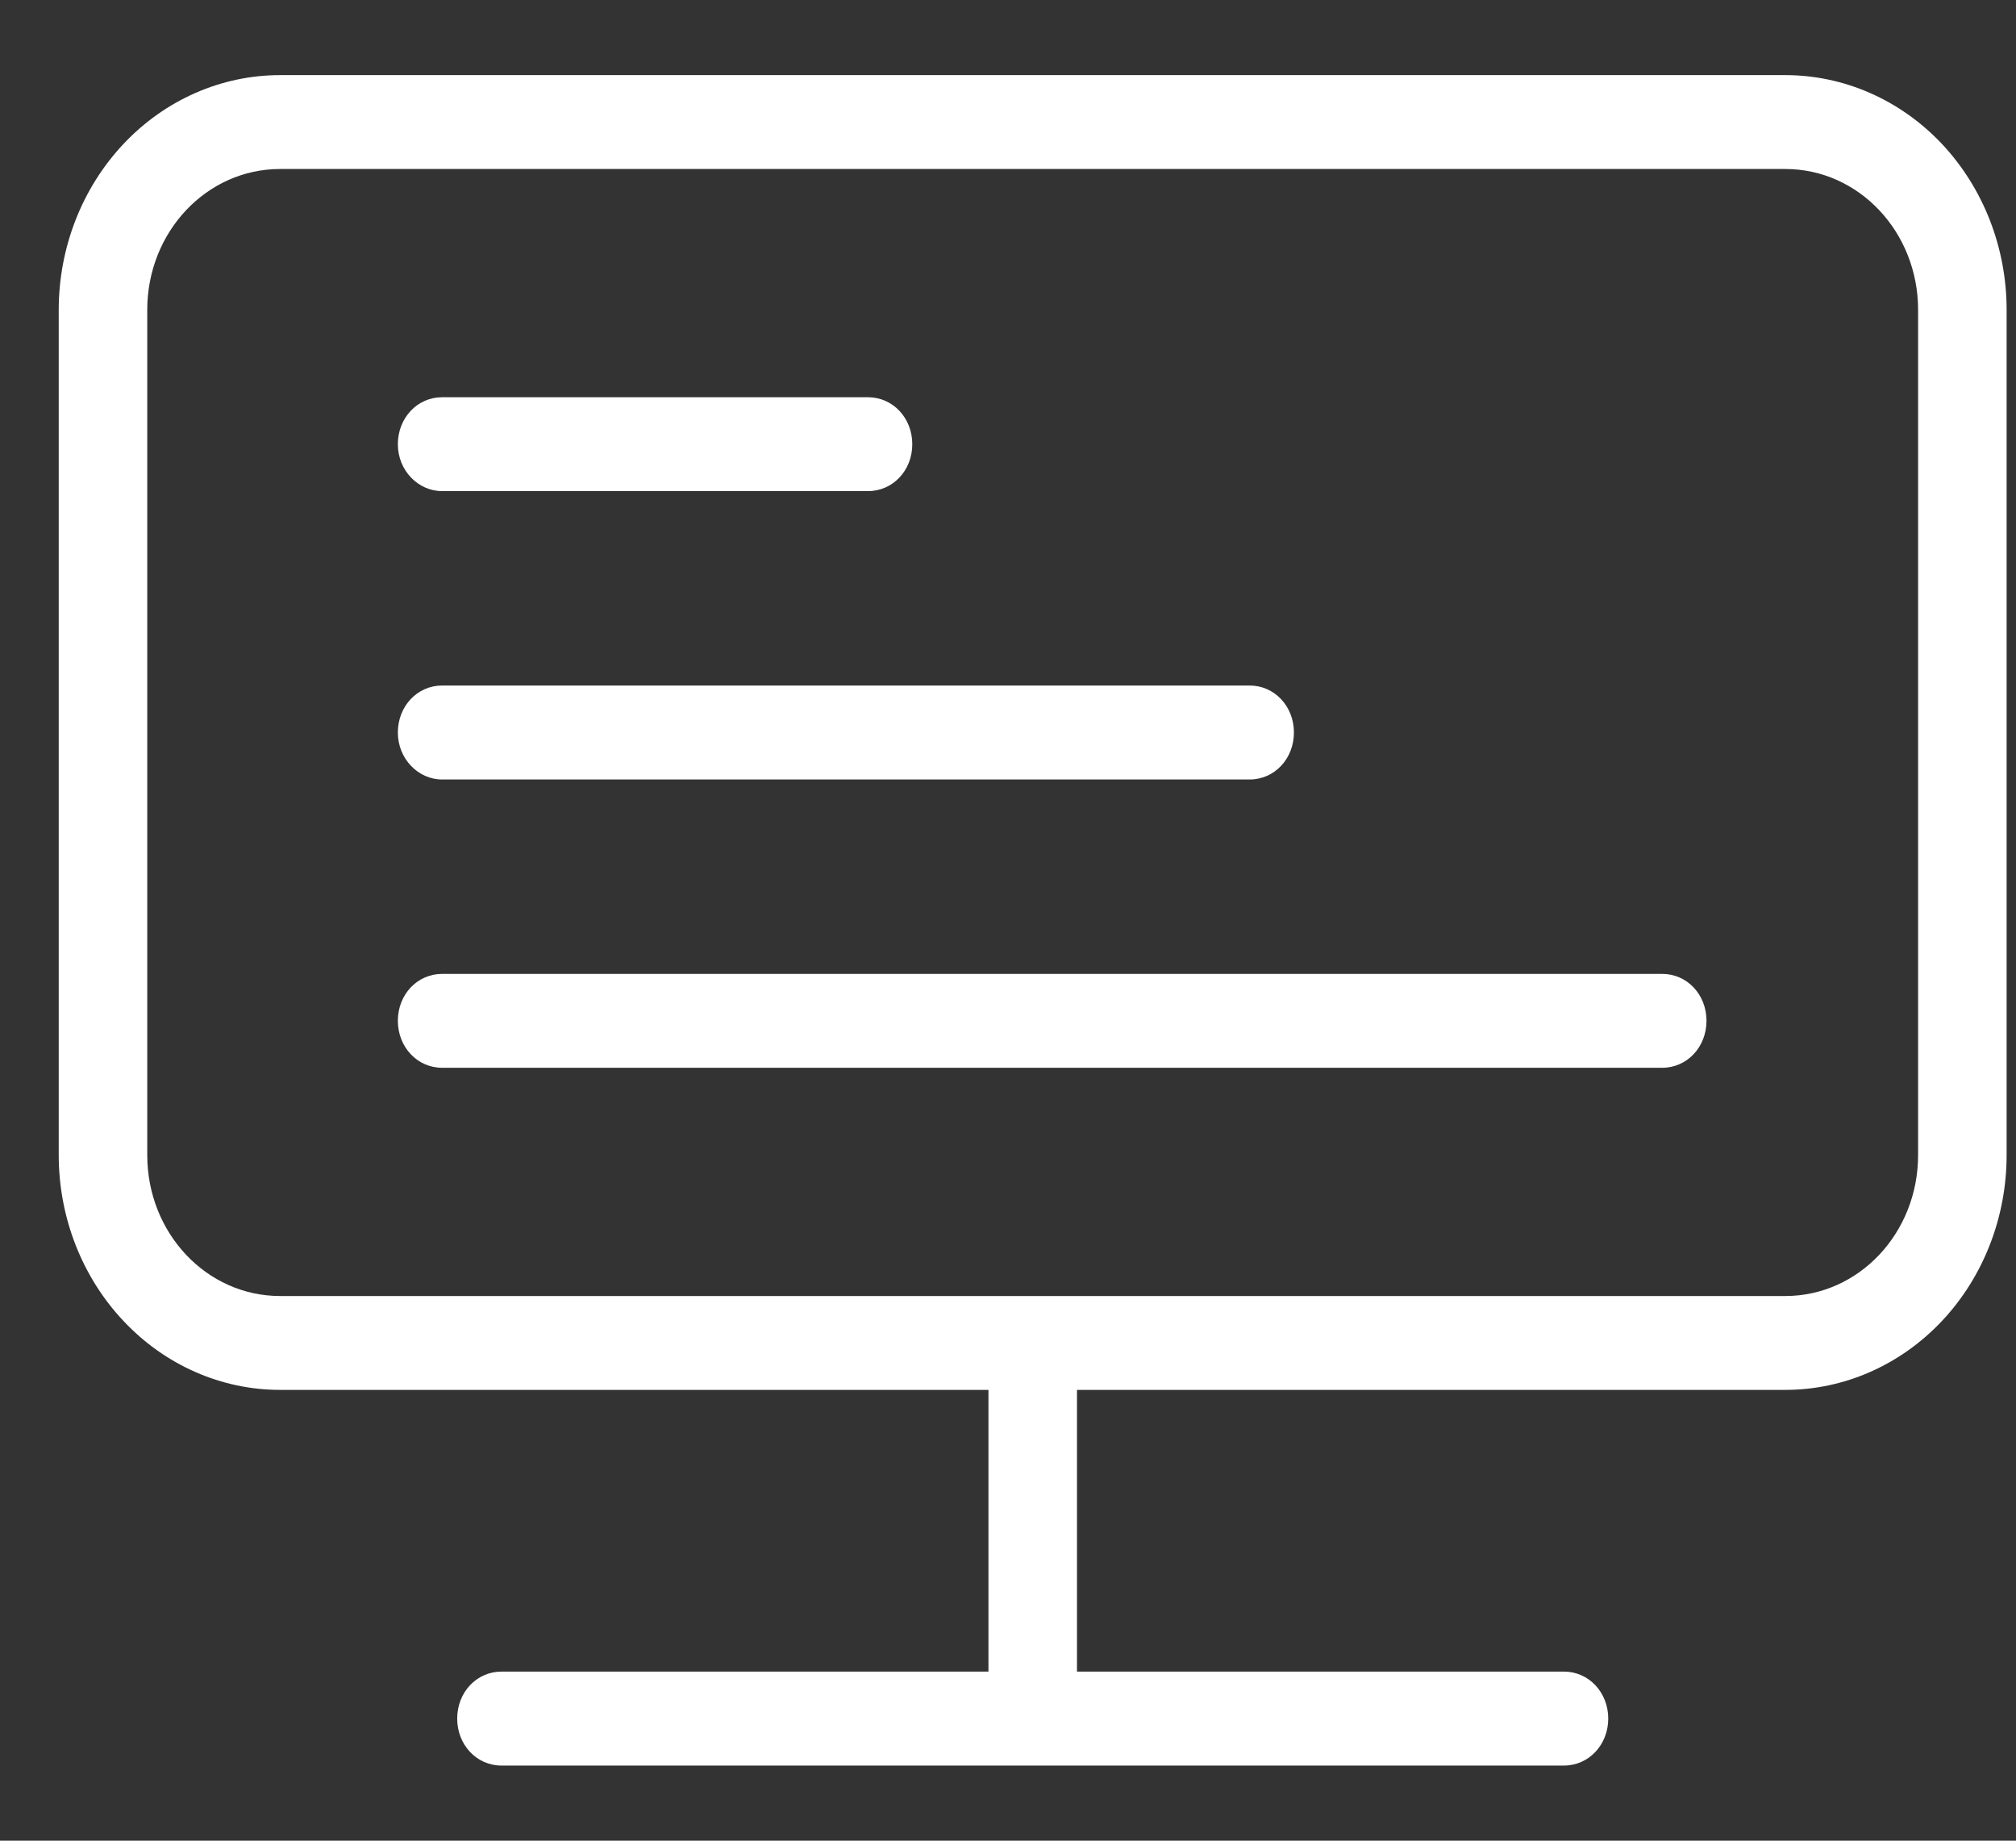
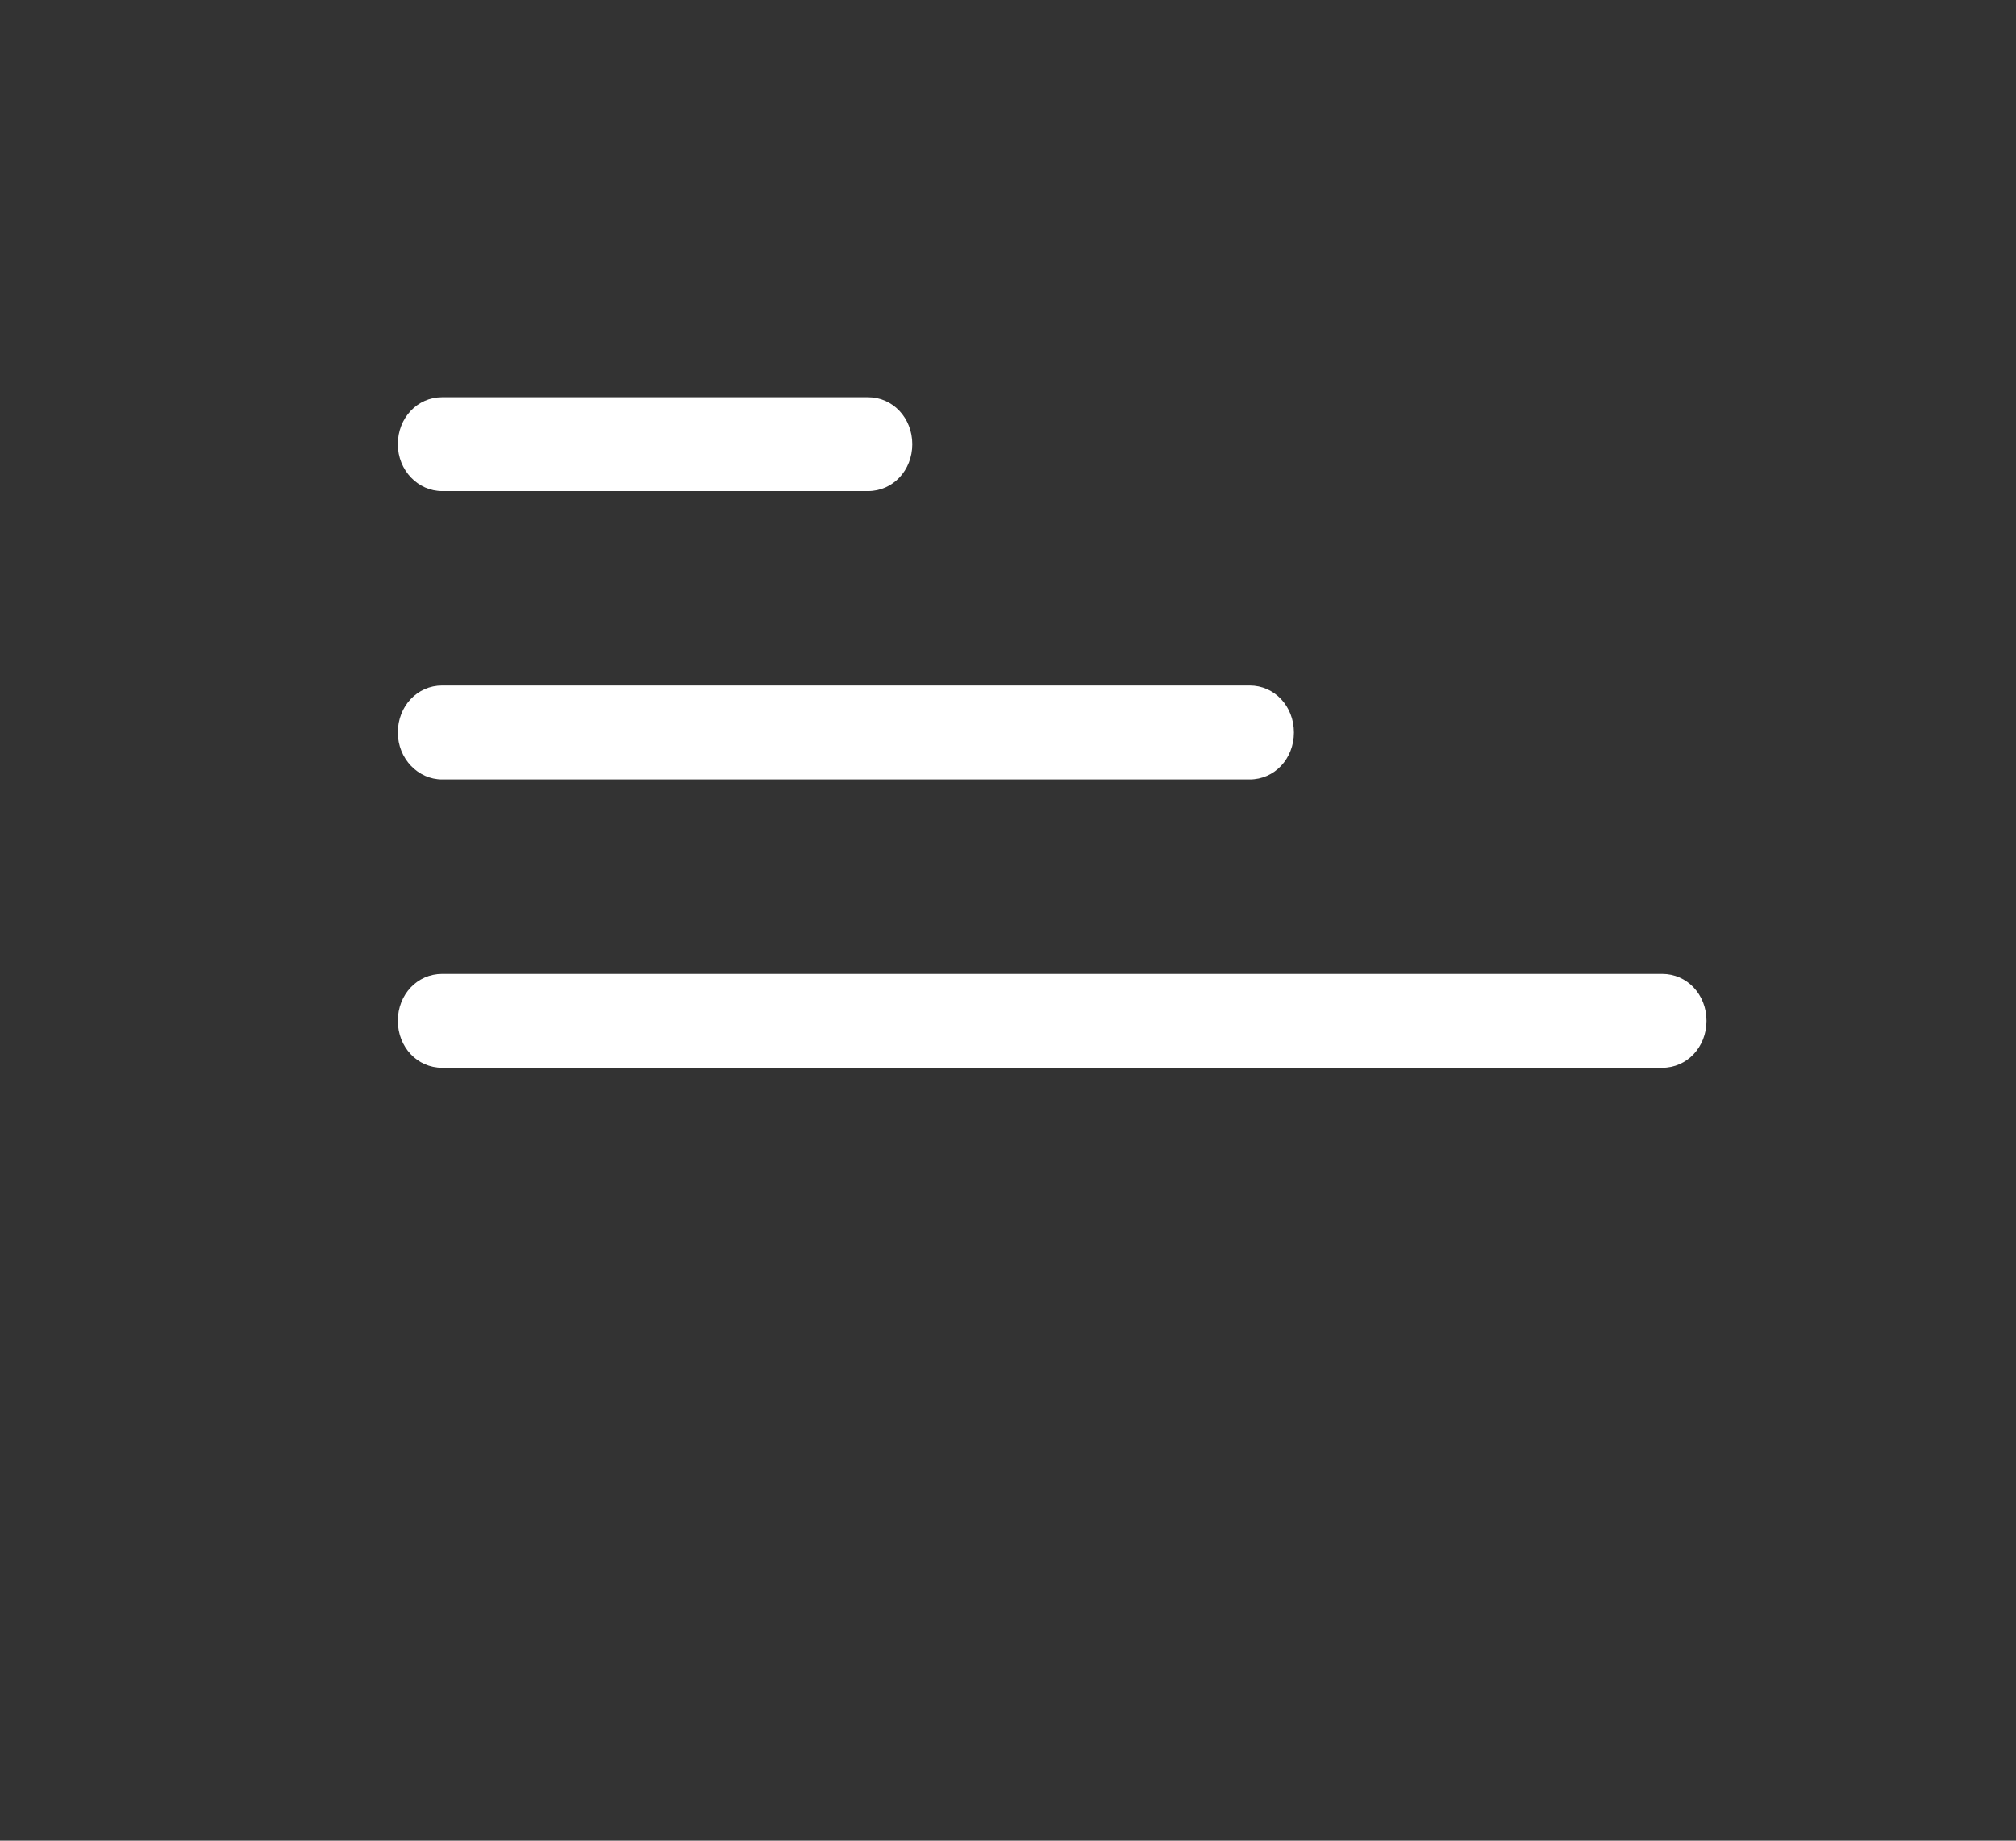
<svg xmlns="http://www.w3.org/2000/svg" width="23" height="21" viewBox="0 0 23 21" fill="none">
  <rect x="0" y="0" width="23" height="21" fill="#333333" stroke="none" />
-   <path d="M20.368 0.857H3.195C2.526 0.857 1.883 1.139 1.41 1.641C0.936 2.144 0.67 2.825 0.67 3.535V13.178C0.67 13.889 0.936 14.57 1.41 15.072C1.883 15.575 2.526 15.857 3.195 15.857H11.277V19.071H5.721C5.438 19.071 5.216 19.307 5.216 19.607C5.216 19.907 5.438 20.143 5.721 20.143H17.843C18.125 20.143 18.348 19.907 18.348 19.607C18.348 19.307 18.125 19.071 17.843 19.071H12.287V15.857H20.368C21.038 15.857 21.68 15.575 22.154 15.072C22.627 14.57 22.893 13.889 22.893 13.178V3.535C22.893 2.825 22.627 2.144 22.154 1.641C21.68 1.139 21.038 0.857 20.368 0.857ZM21.883 13.178C21.883 14.068 21.206 14.786 20.368 14.786H3.195C2.357 14.786 1.68 14.068 1.68 13.178V3.535C1.68 2.646 2.357 1.928 3.195 1.928H20.368C21.206 1.928 21.883 2.646 21.883 3.535V13.178Z" fill="white" />
  <path d="M5.044 5.603H9.903C10.186 5.603 10.408 5.368 10.408 5.068C10.408 4.768 10.186 4.532 9.903 4.532H5.044C4.761 4.532 4.539 4.768 4.539 5.068C4.539 5.368 4.771 5.603 5.044 5.603ZM5.044 8.893H14.257C14.54 8.893 14.762 8.657 14.762 8.357C14.762 8.057 14.54 7.821 14.257 7.821H5.044C4.761 7.821 4.539 8.057 4.539 8.357C4.539 8.657 4.771 8.893 5.044 8.893ZM18.964 11.111H5.044C4.761 11.111 4.539 11.346 4.539 11.646C4.539 11.946 4.761 12.182 5.044 12.182H18.964C19.247 12.182 19.469 11.946 19.469 11.646C19.469 11.346 19.247 11.111 18.964 11.111Z" fill="white" />
</svg>